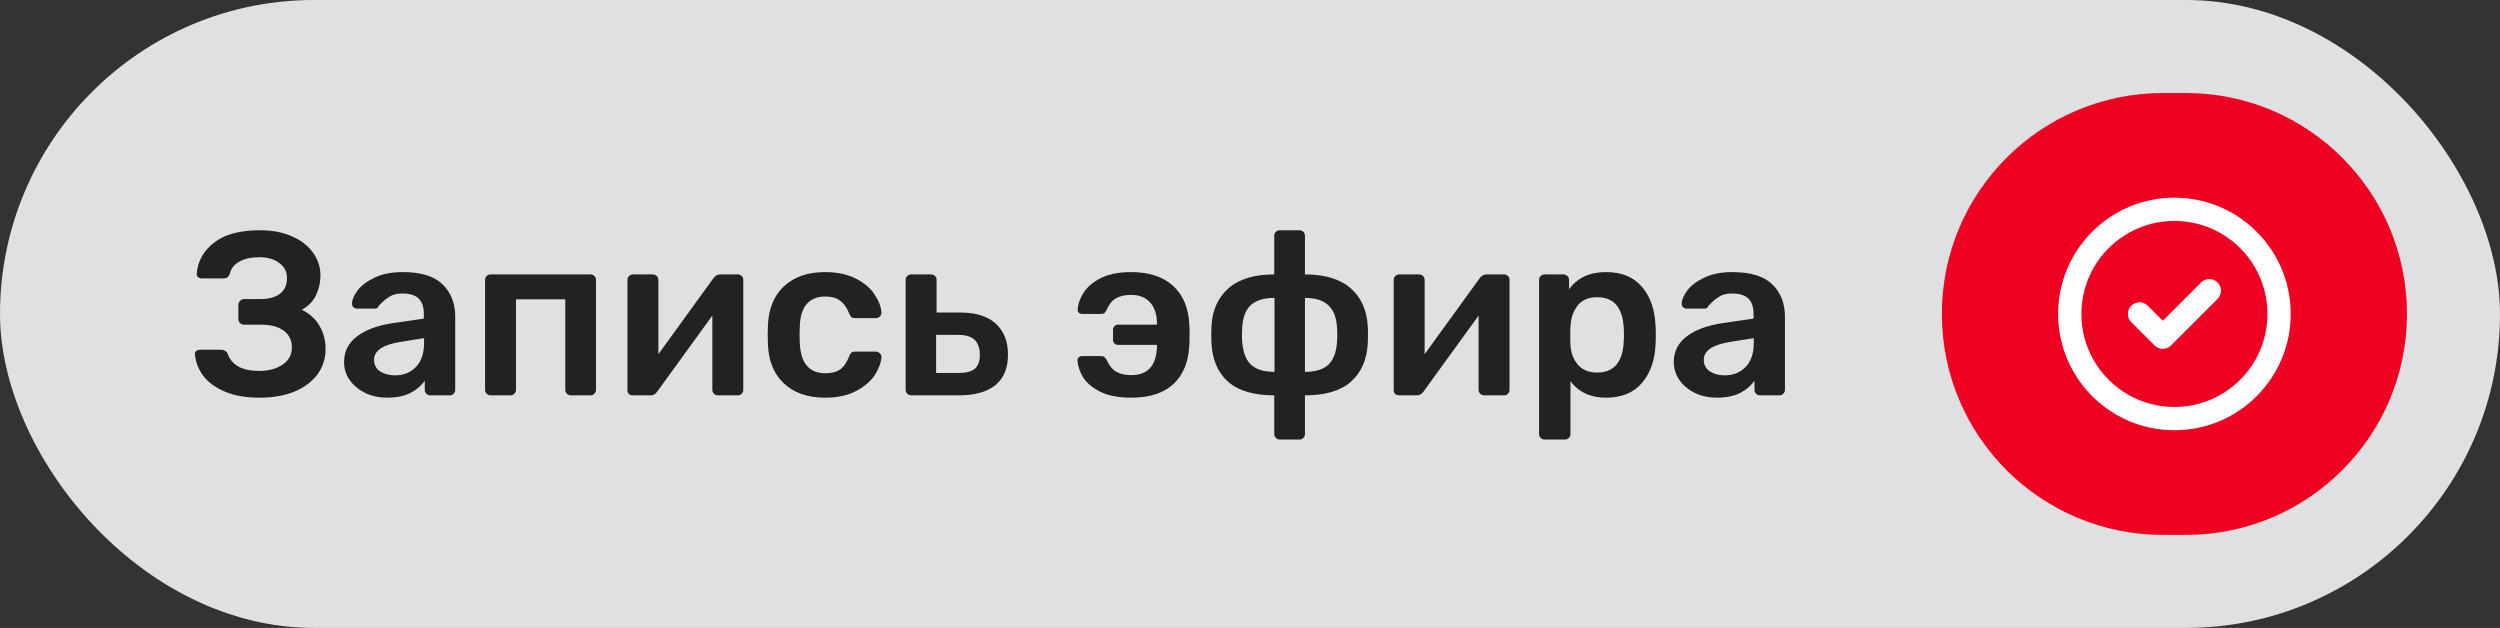
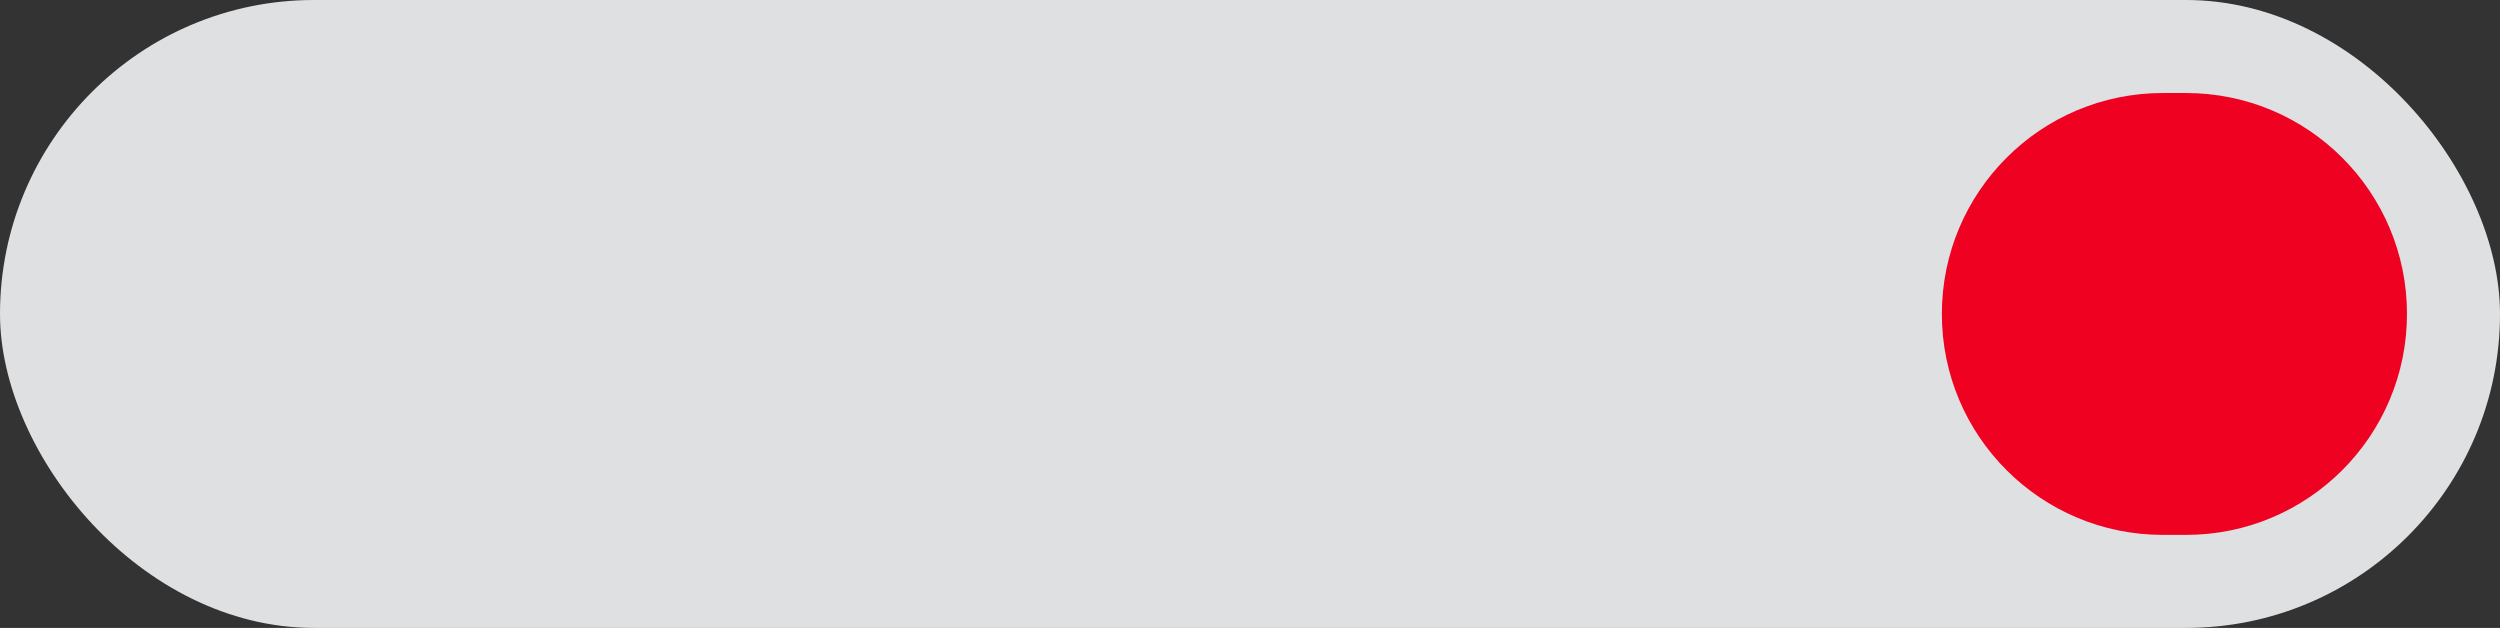
<svg xmlns="http://www.w3.org/2000/svg" width="215" height="54" viewBox="0 0 215 54" fill="none">
  <rect x="0" y="0" width="215" height="54" fill="#333333" stroke="none" />
  <rect width="215" height="54" rx="27" fill="#F2F3F5" fill-opacity="0.9" />
-   <path d="M22.32 34.2C21.147 34.2 20.153 34.027 19.34 33.68C18.527 33.333 17.907 32.88 17.48 32.32C17.067 31.76 16.827 31.147 16.76 30.48V30.44C16.76 30.333 16.8 30.247 16.88 30.18C16.96 30.113 17.06 30.08 17.18 30.08H19C19.147 30.08 19.267 30.113 19.36 30.18C19.467 30.233 19.547 30.333 19.6 30.48C19.76 30.92 20.06 31.267 20.5 31.52C20.953 31.773 21.54 31.9 22.26 31.9C23.087 31.9 23.767 31.72 24.3 31.36C24.833 31 25.1 30.513 25.1 29.9C25.1 29.26 24.867 28.773 24.4 28.44C23.933 28.093 23.28 27.92 22.44 27.92H20.98C20.847 27.92 20.733 27.873 20.64 27.78C20.547 27.673 20.5 27.553 20.5 27.42V26.24C20.5 26.093 20.547 25.973 20.64 25.88C20.733 25.773 20.847 25.72 20.98 25.72H22.38C23.087 25.72 23.647 25.573 24.06 25.28C24.473 24.973 24.68 24.513 24.68 23.9C24.68 23.367 24.46 22.94 24.02 22.62C23.58 22.287 23.013 22.12 22.32 22.12C21.613 22.12 21.033 22.247 20.58 22.5C20.14 22.74 19.867 23.093 19.76 23.56C19.707 23.693 19.64 23.793 19.56 23.86C19.48 23.913 19.367 23.94 19.22 23.94H17.34C17.22 23.94 17.113 23.9 17.02 23.82C16.94 23.74 16.907 23.64 16.92 23.52C17.013 22.44 17.513 21.553 18.42 20.86C19.327 20.153 20.64 19.8 22.36 19.8C23.427 19.8 24.353 19.98 25.14 20.34C25.927 20.687 26.527 21.16 26.94 21.76C27.353 22.347 27.56 22.987 27.56 23.68C27.56 24.28 27.433 24.847 27.18 25.38C26.94 25.9 26.533 26.32 25.96 26.64C26.653 26.987 27.167 27.46 27.5 28.06C27.833 28.647 28 29.293 28 30C28 30.827 27.767 31.56 27.3 32.2C26.833 32.827 26.173 33.32 25.32 33.68C24.467 34.027 23.467 34.2 22.32 34.2ZM33.289 34.2C32.609 34.2 31.983 34.067 31.409 33.8C30.849 33.52 30.403 33.147 30.069 32.68C29.749 32.213 29.589 31.7 29.589 31.14C29.589 30.233 29.956 29.5 30.689 28.94C31.423 28.38 32.429 28 33.709 27.8L36.449 27.4V26.98C36.449 26.407 36.303 25.973 36.009 25.68C35.716 25.387 35.249 25.24 34.609 25.24C34.169 25.24 33.816 25.32 33.549 25.48C33.283 25.64 33.063 25.807 32.889 25.98C32.729 26.14 32.623 26.247 32.569 26.3C32.516 26.46 32.416 26.54 32.269 26.54H30.709C30.589 26.54 30.483 26.5 30.389 26.42C30.309 26.34 30.269 26.233 30.269 26.1C30.283 25.767 30.443 25.393 30.749 24.98C31.069 24.553 31.556 24.187 32.209 23.88C32.863 23.56 33.669 23.4 34.629 23.4C36.203 23.4 37.349 23.753 38.069 24.46C38.789 25.167 39.149 26.093 39.149 27.24V33.52C39.149 33.653 39.103 33.767 39.009 33.86C38.929 33.953 38.816 34 38.669 34H37.009C36.876 34 36.763 33.953 36.669 33.86C36.576 33.767 36.529 33.653 36.529 33.52V32.74C36.236 33.167 35.823 33.52 35.289 33.8C34.756 34.067 34.089 34.2 33.289 34.2ZM33.969 32.28C34.703 32.28 35.303 32.04 35.769 31.56C36.236 31.08 36.469 30.387 36.469 29.48V29.08L34.469 29.4C32.936 29.64 32.169 30.153 32.169 30.94C32.169 31.367 32.343 31.7 32.689 31.94C33.049 32.167 33.476 32.28 33.969 32.28ZM42.194 34C42.061 34 41.948 33.953 41.855 33.86C41.761 33.767 41.715 33.653 41.715 33.52V24.08C41.715 23.933 41.761 23.82 41.855 23.74C41.948 23.647 42.061 23.6 42.194 23.6H50.775C50.921 23.6 51.035 23.647 51.114 23.74C51.208 23.82 51.255 23.933 51.255 24.08V33.52C51.255 33.653 51.208 33.767 51.114 33.86C51.035 33.953 50.921 34 50.775 34H49.094C48.961 34 48.848 33.953 48.755 33.86C48.661 33.767 48.614 33.653 48.614 33.52V25.74H44.374V33.52C44.374 33.653 44.328 33.767 44.234 33.86C44.141 33.953 44.028 34 43.895 34H42.194ZM63.461 23.6C63.581 23.6 63.687 23.647 63.781 23.74C63.874 23.82 63.921 23.92 63.921 24.04V33.52C63.921 33.653 63.874 33.767 63.781 33.86C63.701 33.953 63.587 34 63.441 34H61.741C61.607 34 61.494 33.953 61.401 33.86C61.307 33.767 61.261 33.653 61.261 33.52V27.14L56.521 33.68C56.374 33.893 56.187 34 55.961 34H54.421C54.287 34 54.174 33.96 54.081 33.88C54.001 33.787 53.961 33.673 53.961 33.54V24.08C53.961 23.933 54.007 23.82 54.101 23.74C54.194 23.647 54.307 23.6 54.441 23.6H56.141C56.274 23.6 56.387 23.647 56.481 23.74C56.574 23.833 56.621 23.947 56.621 24.08V30.46L61.361 23.92C61.521 23.707 61.707 23.6 61.921 23.6H63.461ZM70.941 34.2C69.474 34.2 68.301 33.793 67.421 32.98C66.554 32.167 66.094 31.04 66.041 29.6L66.021 28.8L66.041 28C66.094 26.56 66.554 25.433 67.421 24.62C68.301 23.807 69.474 23.4 70.941 23.4C71.994 23.4 72.881 23.587 73.601 23.96C74.334 24.333 74.874 24.793 75.221 25.34C75.581 25.873 75.774 26.387 75.801 26.88C75.814 27.013 75.768 27.127 75.661 27.22C75.568 27.313 75.454 27.36 75.321 27.36H73.541C73.394 27.36 73.288 27.333 73.221 27.28C73.154 27.213 73.088 27.1 73.021 26.94C72.821 26.433 72.554 26.067 72.221 25.84C71.901 25.613 71.488 25.5 70.981 25.5C70.301 25.5 69.768 25.713 69.381 26.14C69.008 26.567 68.808 27.22 68.781 28.1L68.761 28.84L68.781 29.5C68.861 31.233 69.594 32.1 70.981 32.1C71.501 32.1 71.921 31.993 72.241 31.78C72.561 31.553 72.821 31.18 73.021 30.66C73.074 30.513 73.134 30.407 73.201 30.34C73.281 30.273 73.394 30.24 73.541 30.24H75.321C75.454 30.24 75.568 30.287 75.661 30.38C75.768 30.473 75.814 30.587 75.801 30.72C75.774 31.187 75.588 31.693 75.241 32.24C74.894 32.773 74.361 33.233 73.641 33.62C72.921 34.007 72.021 34.2 70.941 34.2ZM78.366 34C78.233 34 78.12 33.953 78.026 33.86C77.933 33.767 77.886 33.653 77.886 33.52V24.08C77.886 23.933 77.933 23.82 78.026 23.74C78.12 23.647 78.233 23.6 78.366 23.6H80.066C80.213 23.6 80.326 23.647 80.406 23.74C80.5 23.82 80.546 23.933 80.546 24.08V26.88H82.606C83.94 26.88 84.953 27.2 85.646 27.84C86.34 28.48 86.686 29.367 86.686 30.5C86.686 31.66 86.326 32.533 85.606 33.12C84.886 33.707 83.833 34 82.446 34H78.366ZM82.386 32.08C83.053 32.08 83.533 31.96 83.826 31.72C84.12 31.48 84.266 31.073 84.266 30.5C84.266 29.927 84.113 29.5 83.806 29.22C83.513 28.94 83.04 28.8 82.386 28.8H80.506V32.08H82.386ZM97.282 34.2C96.229 34.2 95.362 34.04 94.682 33.72C94.002 33.387 93.502 32.98 93.182 32.5C92.876 32.02 92.702 31.527 92.662 31.02V30.96C92.662 30.867 92.702 30.787 92.782 30.72C92.862 30.653 92.949 30.62 93.042 30.62H94.662C94.796 30.62 94.895 30.647 94.962 30.7C95.029 30.74 95.102 30.827 95.182 30.96C95.382 31.427 95.649 31.76 95.982 31.96C96.316 32.16 96.749 32.26 97.282 32.26C98.722 32.26 99.462 31.433 99.502 29.78V29.66H96.142C96.022 29.66 95.922 29.62 95.842 29.54C95.762 29.447 95.722 29.34 95.722 29.22V28.36C95.722 28.24 95.762 28.14 95.842 28.06C95.922 27.967 96.022 27.92 96.142 27.92H99.502V27.82C99.489 27.007 99.282 26.393 98.882 25.98C98.496 25.567 97.962 25.36 97.282 25.36C96.749 25.36 96.309 25.46 95.962 25.66C95.629 25.86 95.362 26.193 95.162 26.66C95.096 26.793 95.029 26.887 94.962 26.94C94.895 26.98 94.789 27 94.642 27H93.082C92.962 27 92.862 26.967 92.782 26.9C92.702 26.82 92.669 26.72 92.682 26.6C92.722 26.093 92.902 25.6 93.222 25.12C93.542 24.64 94.035 24.233 94.702 23.9C95.382 23.567 96.242 23.4 97.282 23.4C98.816 23.4 100.016 23.793 100.882 24.58C101.749 25.367 102.216 26.487 102.282 27.94C102.296 28.1 102.302 28.387 102.302 28.8C102.302 29.213 102.296 29.5 102.282 29.66C102.216 31.127 101.756 32.253 100.902 33.04C100.062 33.813 98.856 34.2 97.282 34.2ZM110.066 37.8C109.932 37.8 109.819 37.753 109.726 37.66C109.632 37.58 109.586 37.467 109.586 37.32V34C107.839 34 106.519 33.613 105.626 32.84C104.746 32.053 104.266 30.96 104.186 29.56L104.166 28.8L104.186 28.04C104.266 26.653 104.759 25.567 105.666 24.78C106.572 23.993 107.879 23.6 109.586 23.6V20.28C109.586 20.133 109.632 20.02 109.726 19.94C109.819 19.847 109.932 19.8 110.066 19.8H111.746C111.892 19.8 112.006 19.847 112.086 19.94C112.179 20.02 112.226 20.133 112.226 20.28V23.6C113.932 23.6 115.239 23.993 116.146 24.78C117.052 25.567 117.546 26.653 117.626 28.04C117.639 28.2 117.646 28.453 117.646 28.8C117.646 29.147 117.639 29.4 117.626 29.56C117.546 30.96 117.059 32.053 116.166 32.84C115.286 33.613 113.972 34 112.226 34V37.32C112.226 37.467 112.179 37.58 112.086 37.66C112.006 37.753 111.892 37.8 111.746 37.8H110.066ZM109.606 25.62C108.686 25.62 107.999 25.833 107.546 26.26C107.106 26.687 106.866 27.34 106.826 28.22L106.806 28.8C106.806 29.907 107.019 30.713 107.446 31.22C107.886 31.727 108.606 31.98 109.606 31.98V25.62ZM112.226 31.98C113.132 31.98 113.806 31.773 114.246 31.36C114.686 30.933 114.932 30.273 114.986 29.38C114.999 29.26 115.006 29.067 115.006 28.8C115.006 28.533 114.999 28.34 114.986 28.22C114.946 27.34 114.699 26.687 114.246 26.26C113.806 25.833 113.132 25.62 112.226 25.62V31.98ZM129.359 23.6C129.479 23.6 129.586 23.647 129.679 23.74C129.772 23.82 129.819 23.92 129.819 24.04V33.52C129.819 33.653 129.772 33.767 129.679 33.86C129.599 33.953 129.486 34 129.339 34H127.639C127.506 34 127.392 33.953 127.299 33.86C127.206 33.767 127.159 33.653 127.159 33.52V27.14L122.419 33.68C122.272 33.893 122.086 34 121.859 34H120.319C120.186 34 120.072 33.96 119.979 33.88C119.899 33.787 119.859 33.673 119.859 33.54V24.08C119.859 23.933 119.906 23.82 119.999 23.74C120.092 23.647 120.206 23.6 120.339 23.6H122.039C122.172 23.6 122.286 23.647 122.379 23.74C122.472 23.833 122.519 23.947 122.519 24.08V30.46L127.259 23.92C127.419 23.707 127.606 23.6 127.819 23.6H129.359ZM132.84 37.8C132.706 37.8 132.593 37.753 132.5 37.66C132.406 37.58 132.36 37.467 132.36 37.32V24.08C132.36 23.933 132.406 23.82 132.5 23.74C132.593 23.647 132.706 23.6 132.84 23.6H134.44C134.586 23.6 134.706 23.647 134.8 23.74C134.893 23.833 134.94 23.947 134.94 24.08V24.88C135.646 23.893 136.706 23.4 138.12 23.4C139.466 23.4 140.5 23.827 141.22 24.68C141.94 25.52 142.326 26.653 142.38 28.08C142.393 28.24 142.4 28.48 142.4 28.8C142.4 29.12 142.393 29.36 142.38 29.52C142.34 30.92 141.953 32.053 141.22 32.92C140.5 33.773 139.466 34.2 138.12 34.2C136.786 34.2 135.766 33.727 135.06 32.78V37.32C135.06 37.467 135.013 37.58 134.92 37.66C134.84 37.753 134.726 37.8 134.58 37.8H132.84ZM137.36 32.04C138.786 32.04 139.546 31.16 139.64 29.4C139.653 29.267 139.66 29.067 139.66 28.8C139.66 28.533 139.653 28.333 139.64 28.2C139.546 26.44 138.786 25.56 137.36 25.56C136.6 25.56 136.033 25.807 135.66 26.3C135.286 26.793 135.086 27.393 135.06 28.1C135.046 28.26 135.04 28.513 135.04 28.86C135.04 29.207 135.046 29.467 135.06 29.64C135.086 30.307 135.293 30.873 135.68 31.34C136.066 31.807 136.626 32.04 137.36 32.04ZM147.645 34.2C146.965 34.2 146.338 34.067 145.765 33.8C145.205 33.52 144.758 33.147 144.425 32.68C144.105 32.213 143.945 31.7 143.945 31.14C143.945 30.233 144.311 29.5 145.045 28.94C145.778 28.38 146.785 28 148.065 27.8L150.805 27.4V26.98C150.805 26.407 150.658 25.973 150.365 25.68C150.071 25.387 149.605 25.24 148.965 25.24C148.525 25.24 148.171 25.32 147.905 25.48C147.638 25.64 147.418 25.807 147.245 25.98C147.085 26.14 146.978 26.247 146.925 26.3C146.871 26.46 146.771 26.54 146.625 26.54H145.065C144.945 26.54 144.838 26.5 144.745 26.42C144.665 26.34 144.625 26.233 144.625 26.1C144.638 25.767 144.798 25.393 145.105 24.98C145.425 24.553 145.911 24.187 146.565 23.88C147.218 23.56 148.025 23.4 148.985 23.4C150.558 23.4 151.705 23.753 152.425 24.46C153.145 25.167 153.505 26.093 153.505 27.24V33.52C153.505 33.653 153.458 33.767 153.365 33.86C153.285 33.953 153.171 34 153.025 34H151.365C151.231 34 151.118 33.953 151.025 33.86C150.931 33.767 150.885 33.653 150.885 33.52V32.74C150.591 33.167 150.178 33.52 149.645 33.8C149.111 34.067 148.445 34.2 147.645 34.2ZM148.325 32.28C149.058 32.28 149.658 32.04 150.125 31.56C150.591 31.08 150.825 30.387 150.825 29.48V29.08L148.825 29.4C147.291 29.64 146.525 30.153 146.525 30.94C146.525 31.367 146.698 31.7 147.045 31.94C147.405 32.167 147.831 32.28 148.325 32.28Z" fill="#222225" />
  <path d="M167 27C167 16.507 175.507 8 186 8H188C198.493 8 207 16.507 207 27V27C207 37.493 198.493 46 188 46H186C175.507 46 167 37.493 167 27V27Z" fill="#EE0121" />
-   <path d="M184 27L186 29L190 25M196 27C196 31.971 191.971 36 187 36C182.029 36 178 31.971 178 27C178 22.029 182.029 18 187 18C191.971 18 196 22.029 196 27Z" stroke="white" stroke-width="2" stroke-linecap="round" stroke-linejoin="round" />
</svg>